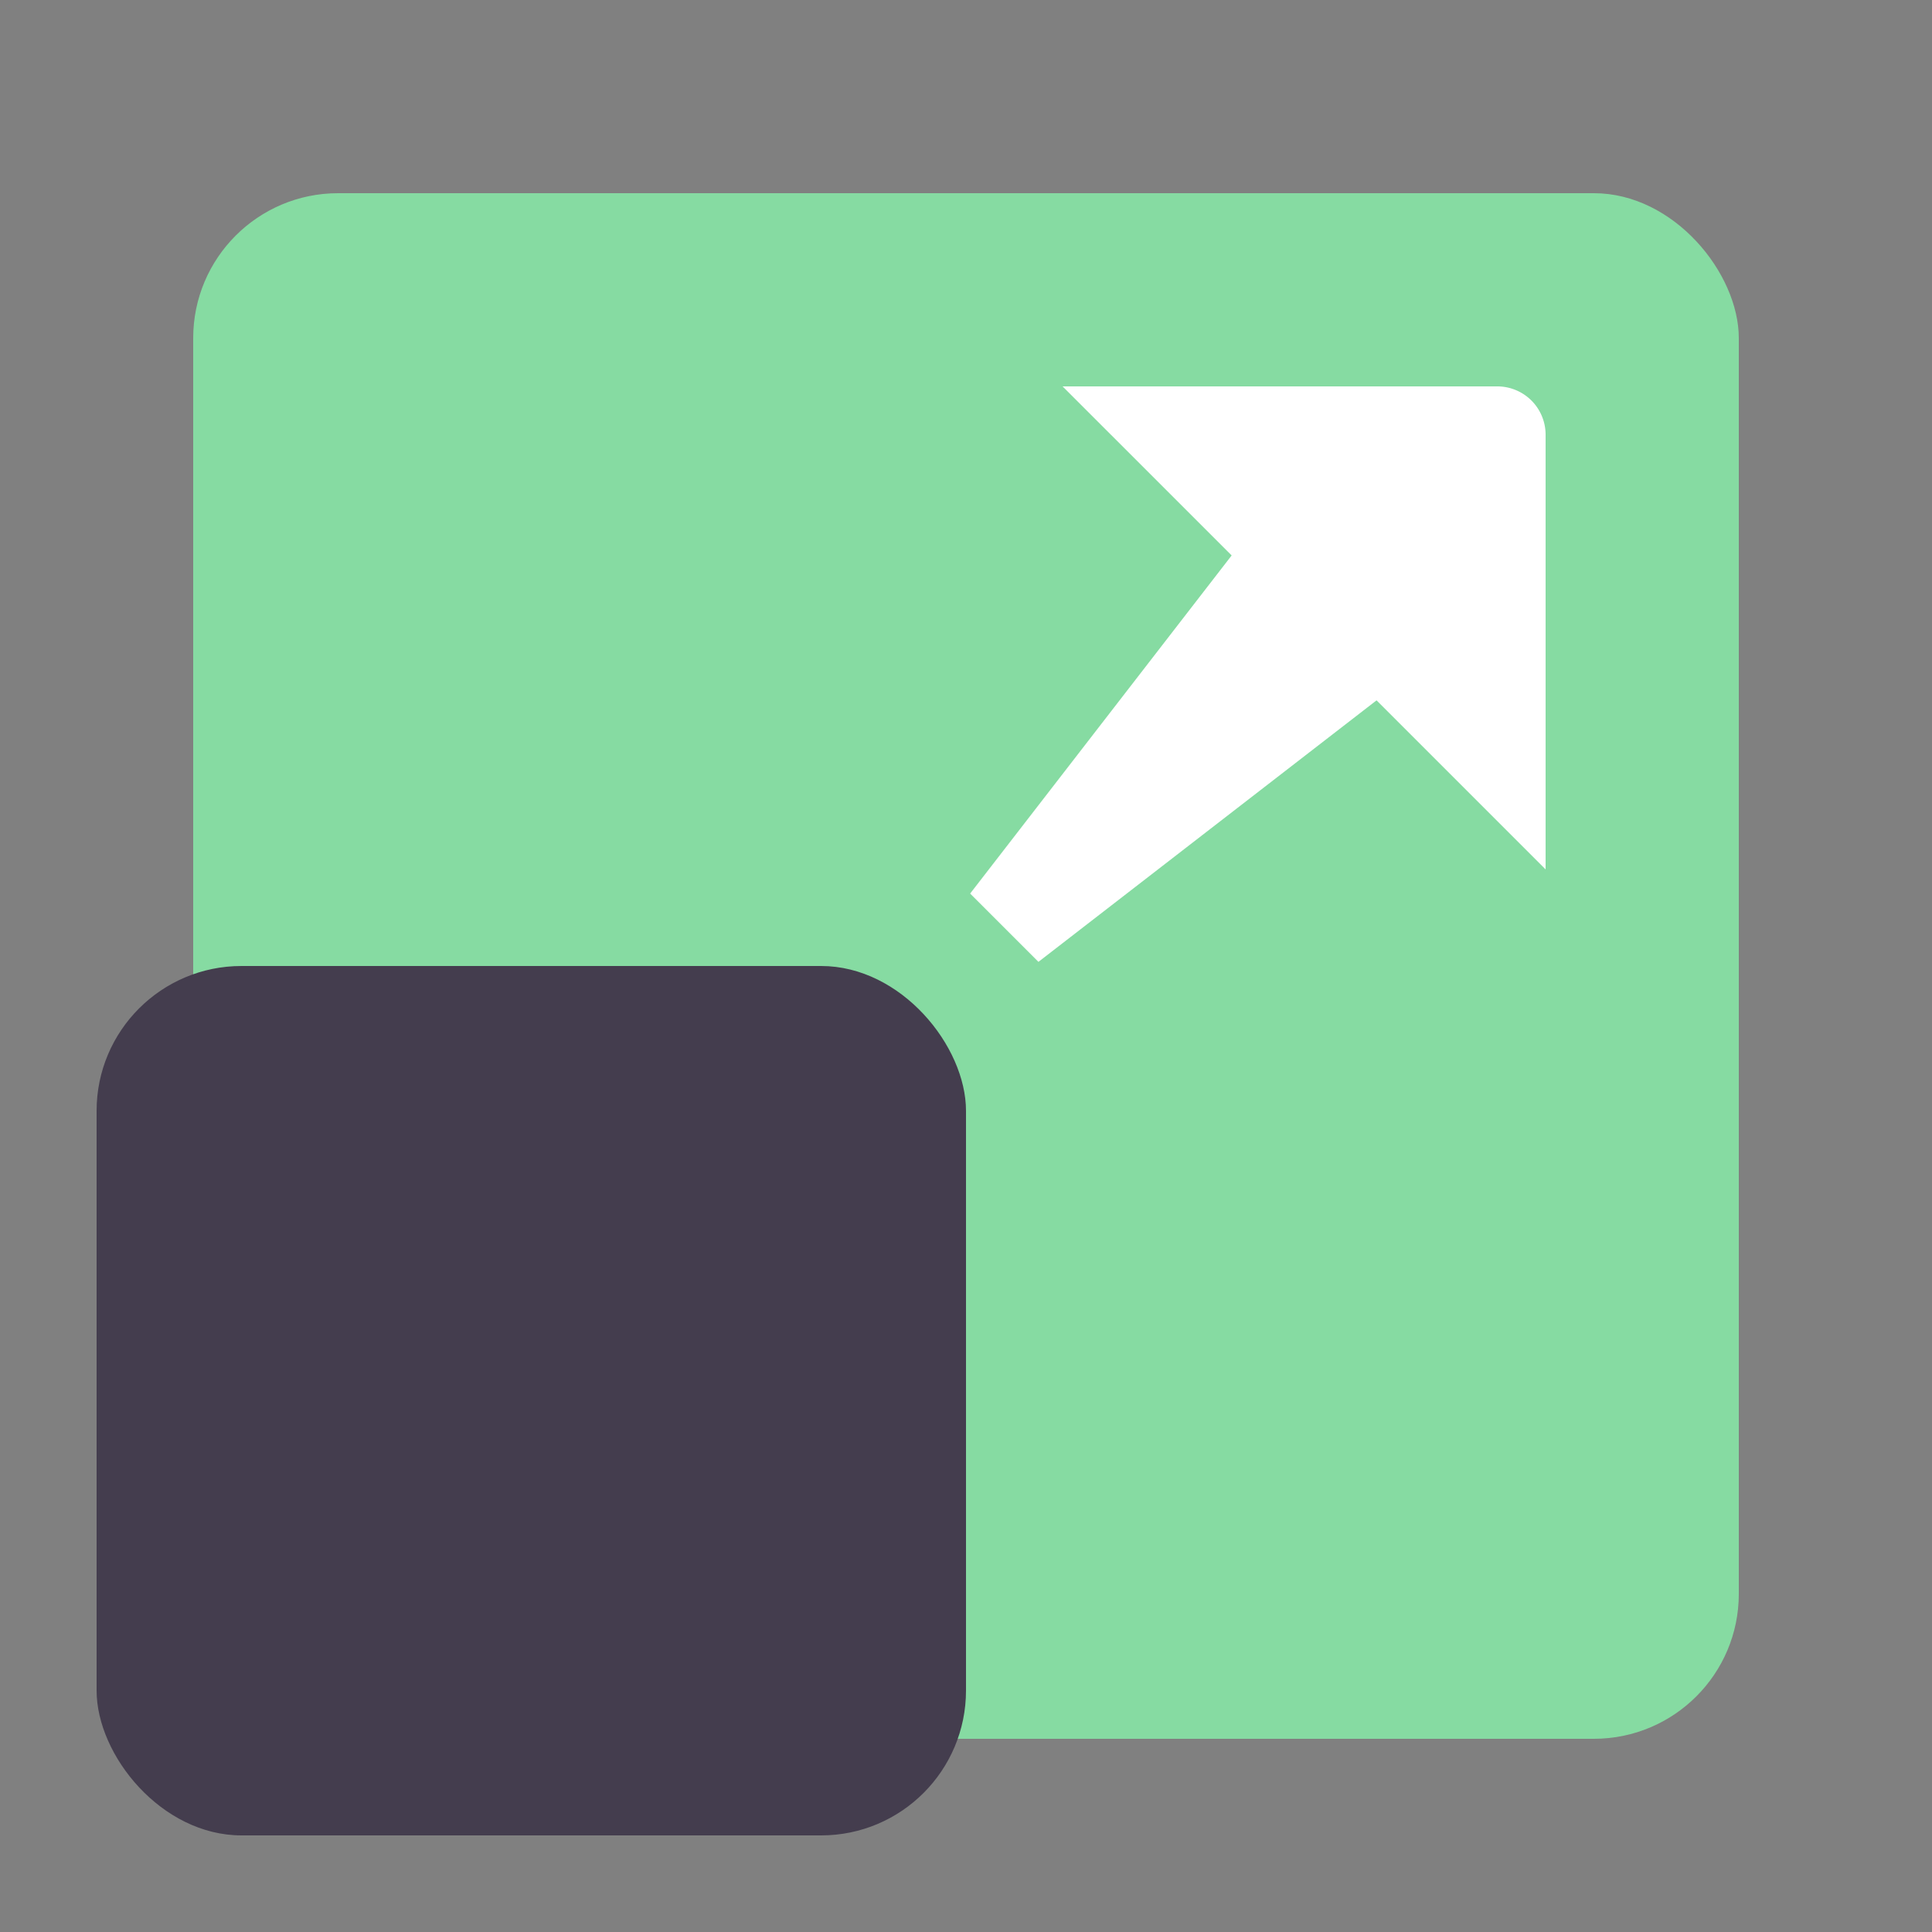
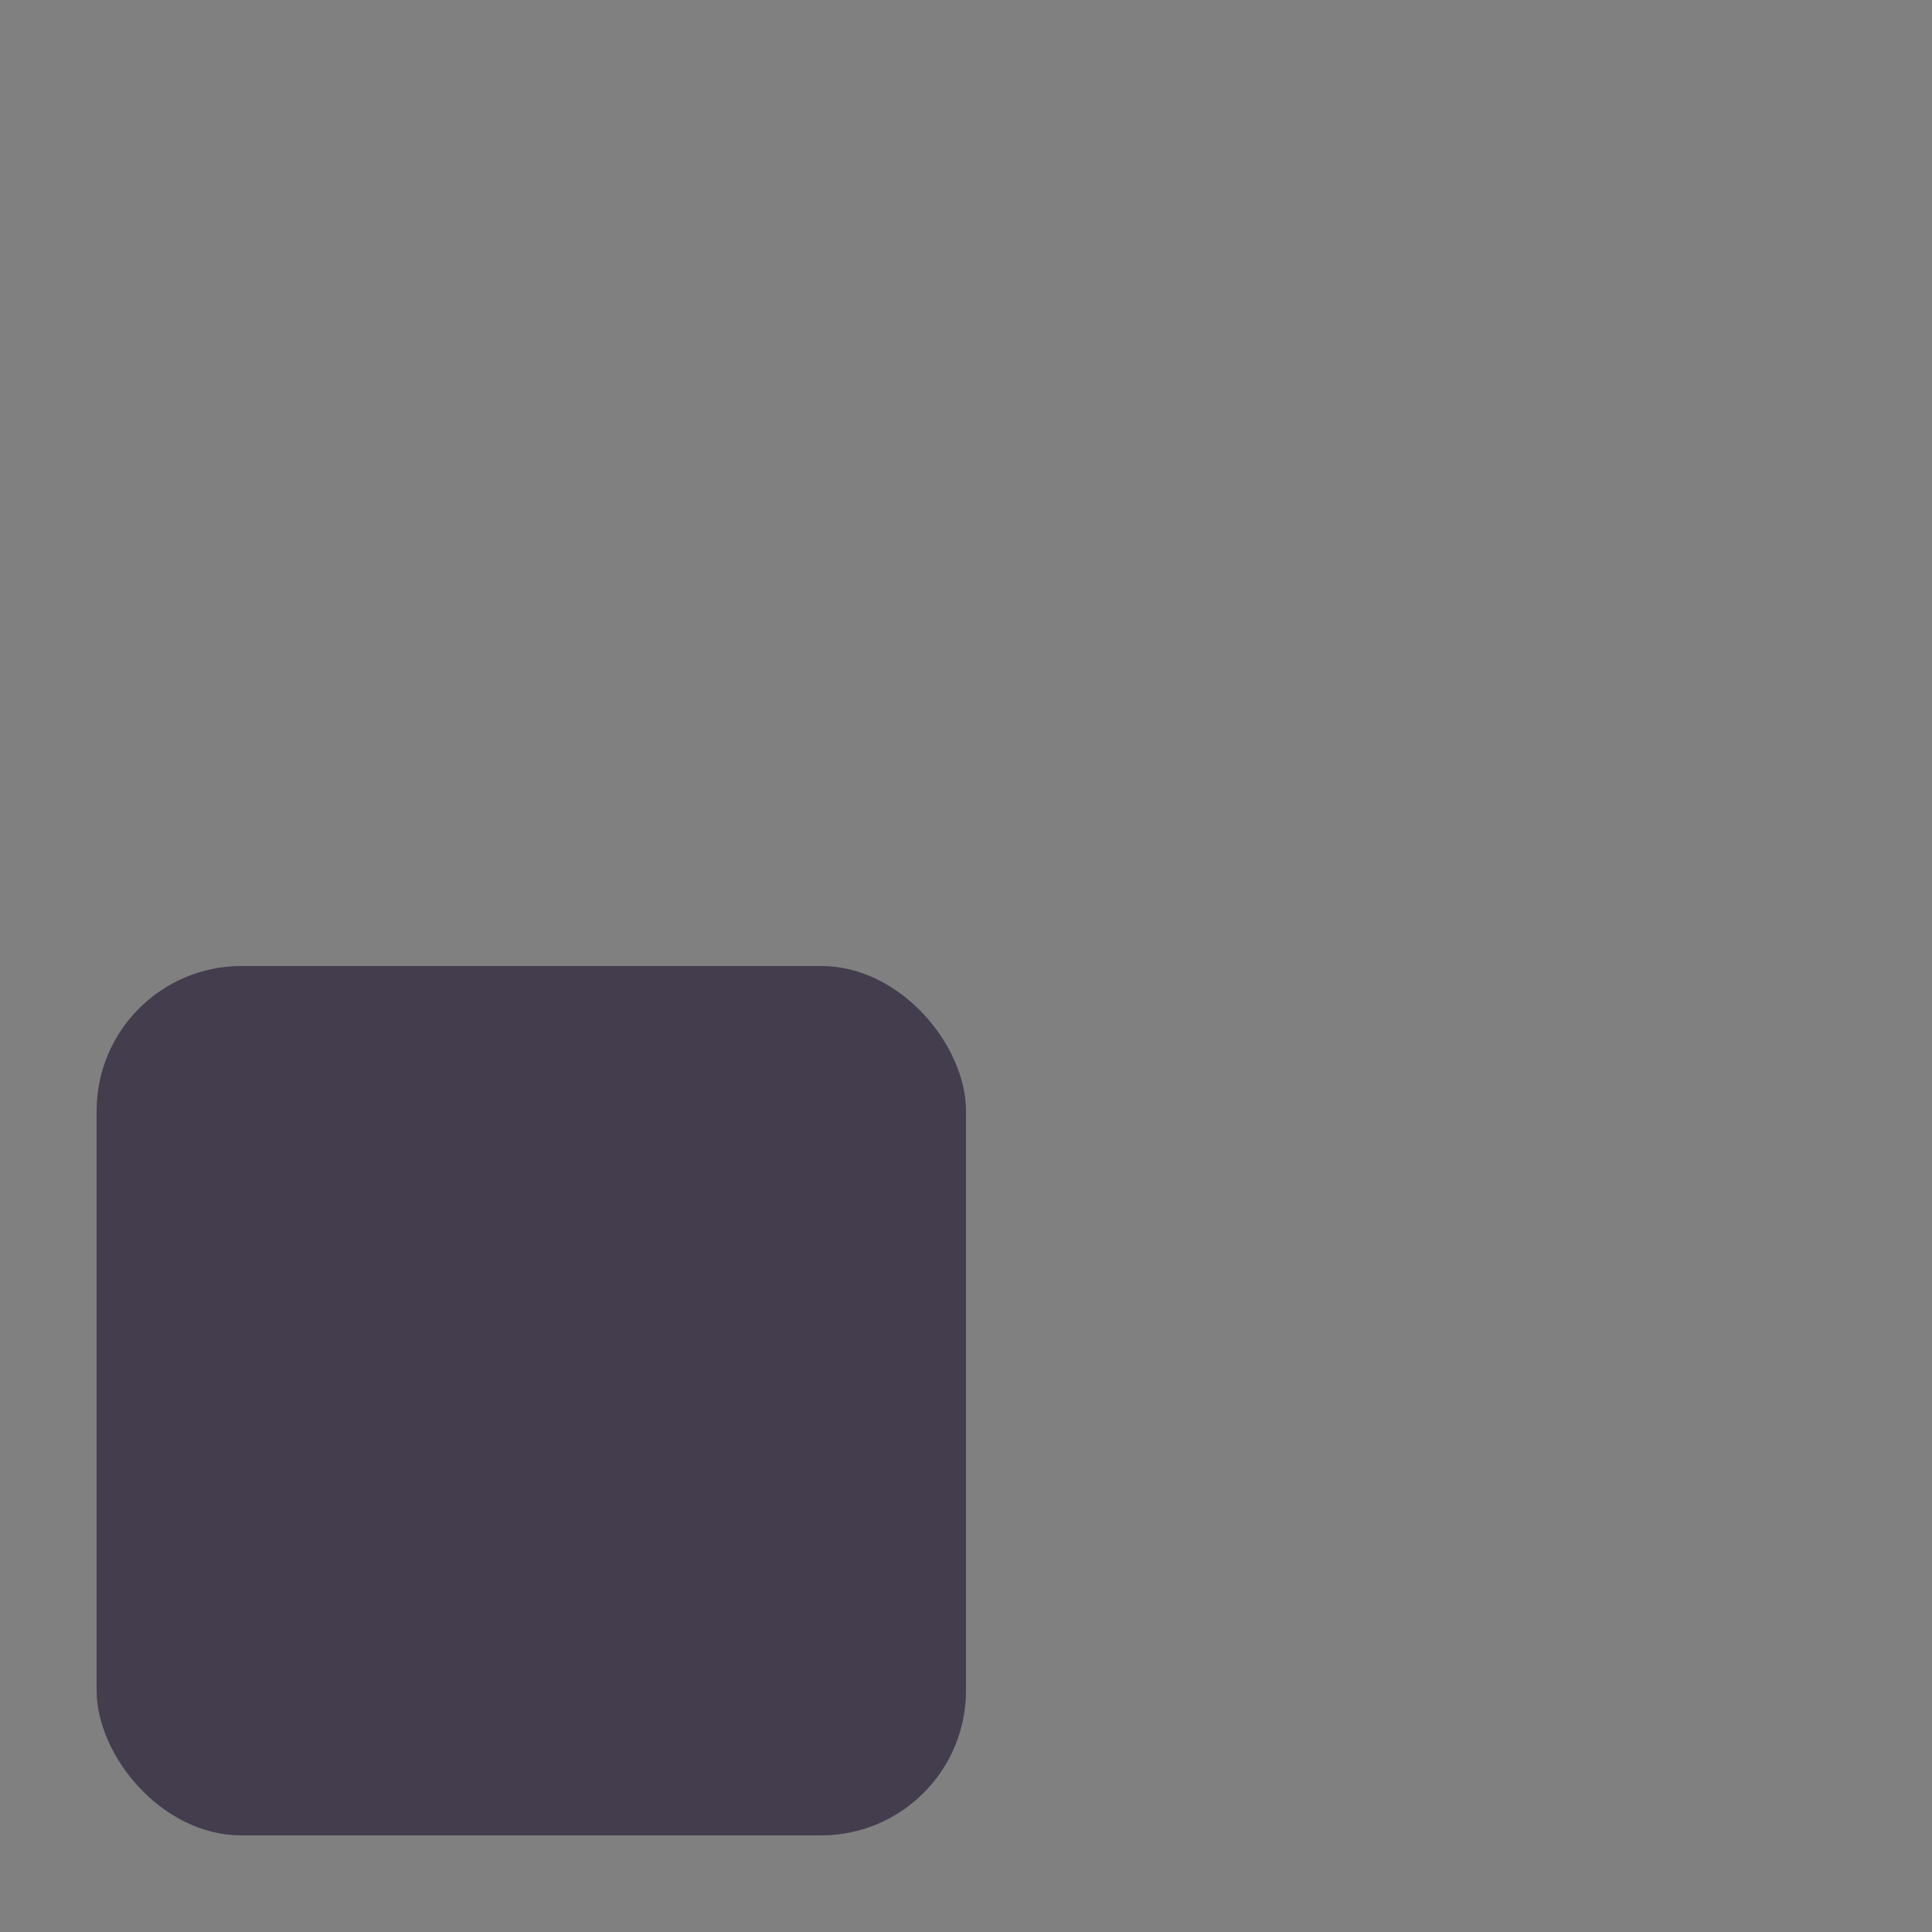
<svg xmlns="http://www.w3.org/2000/svg" width="40" height="40" viewBox="0 0 40 40">
  <rect x="0" y="0" width="40" height="40" fill="#808080" stroke="none" />
  <g fill="none" fill-rule="evenodd">
-     <path d="M0 0h40v40H0z" />
-     <rect width="32" height="32" x="4" y="4" fill="#86DBA2" rx="3" />
-     <path fill="#FFF" fill-rule="nonzero" d="M21.5 19.914L20.086 18.5l5.414-7 3 3-7 5.414zM22 8h9a1 1 0 0 1 1 1v9L22 8z" />
    <rect width="18" height="18" x="2" y="20" fill="#443D4E" rx="3" />
  </g>
</svg>